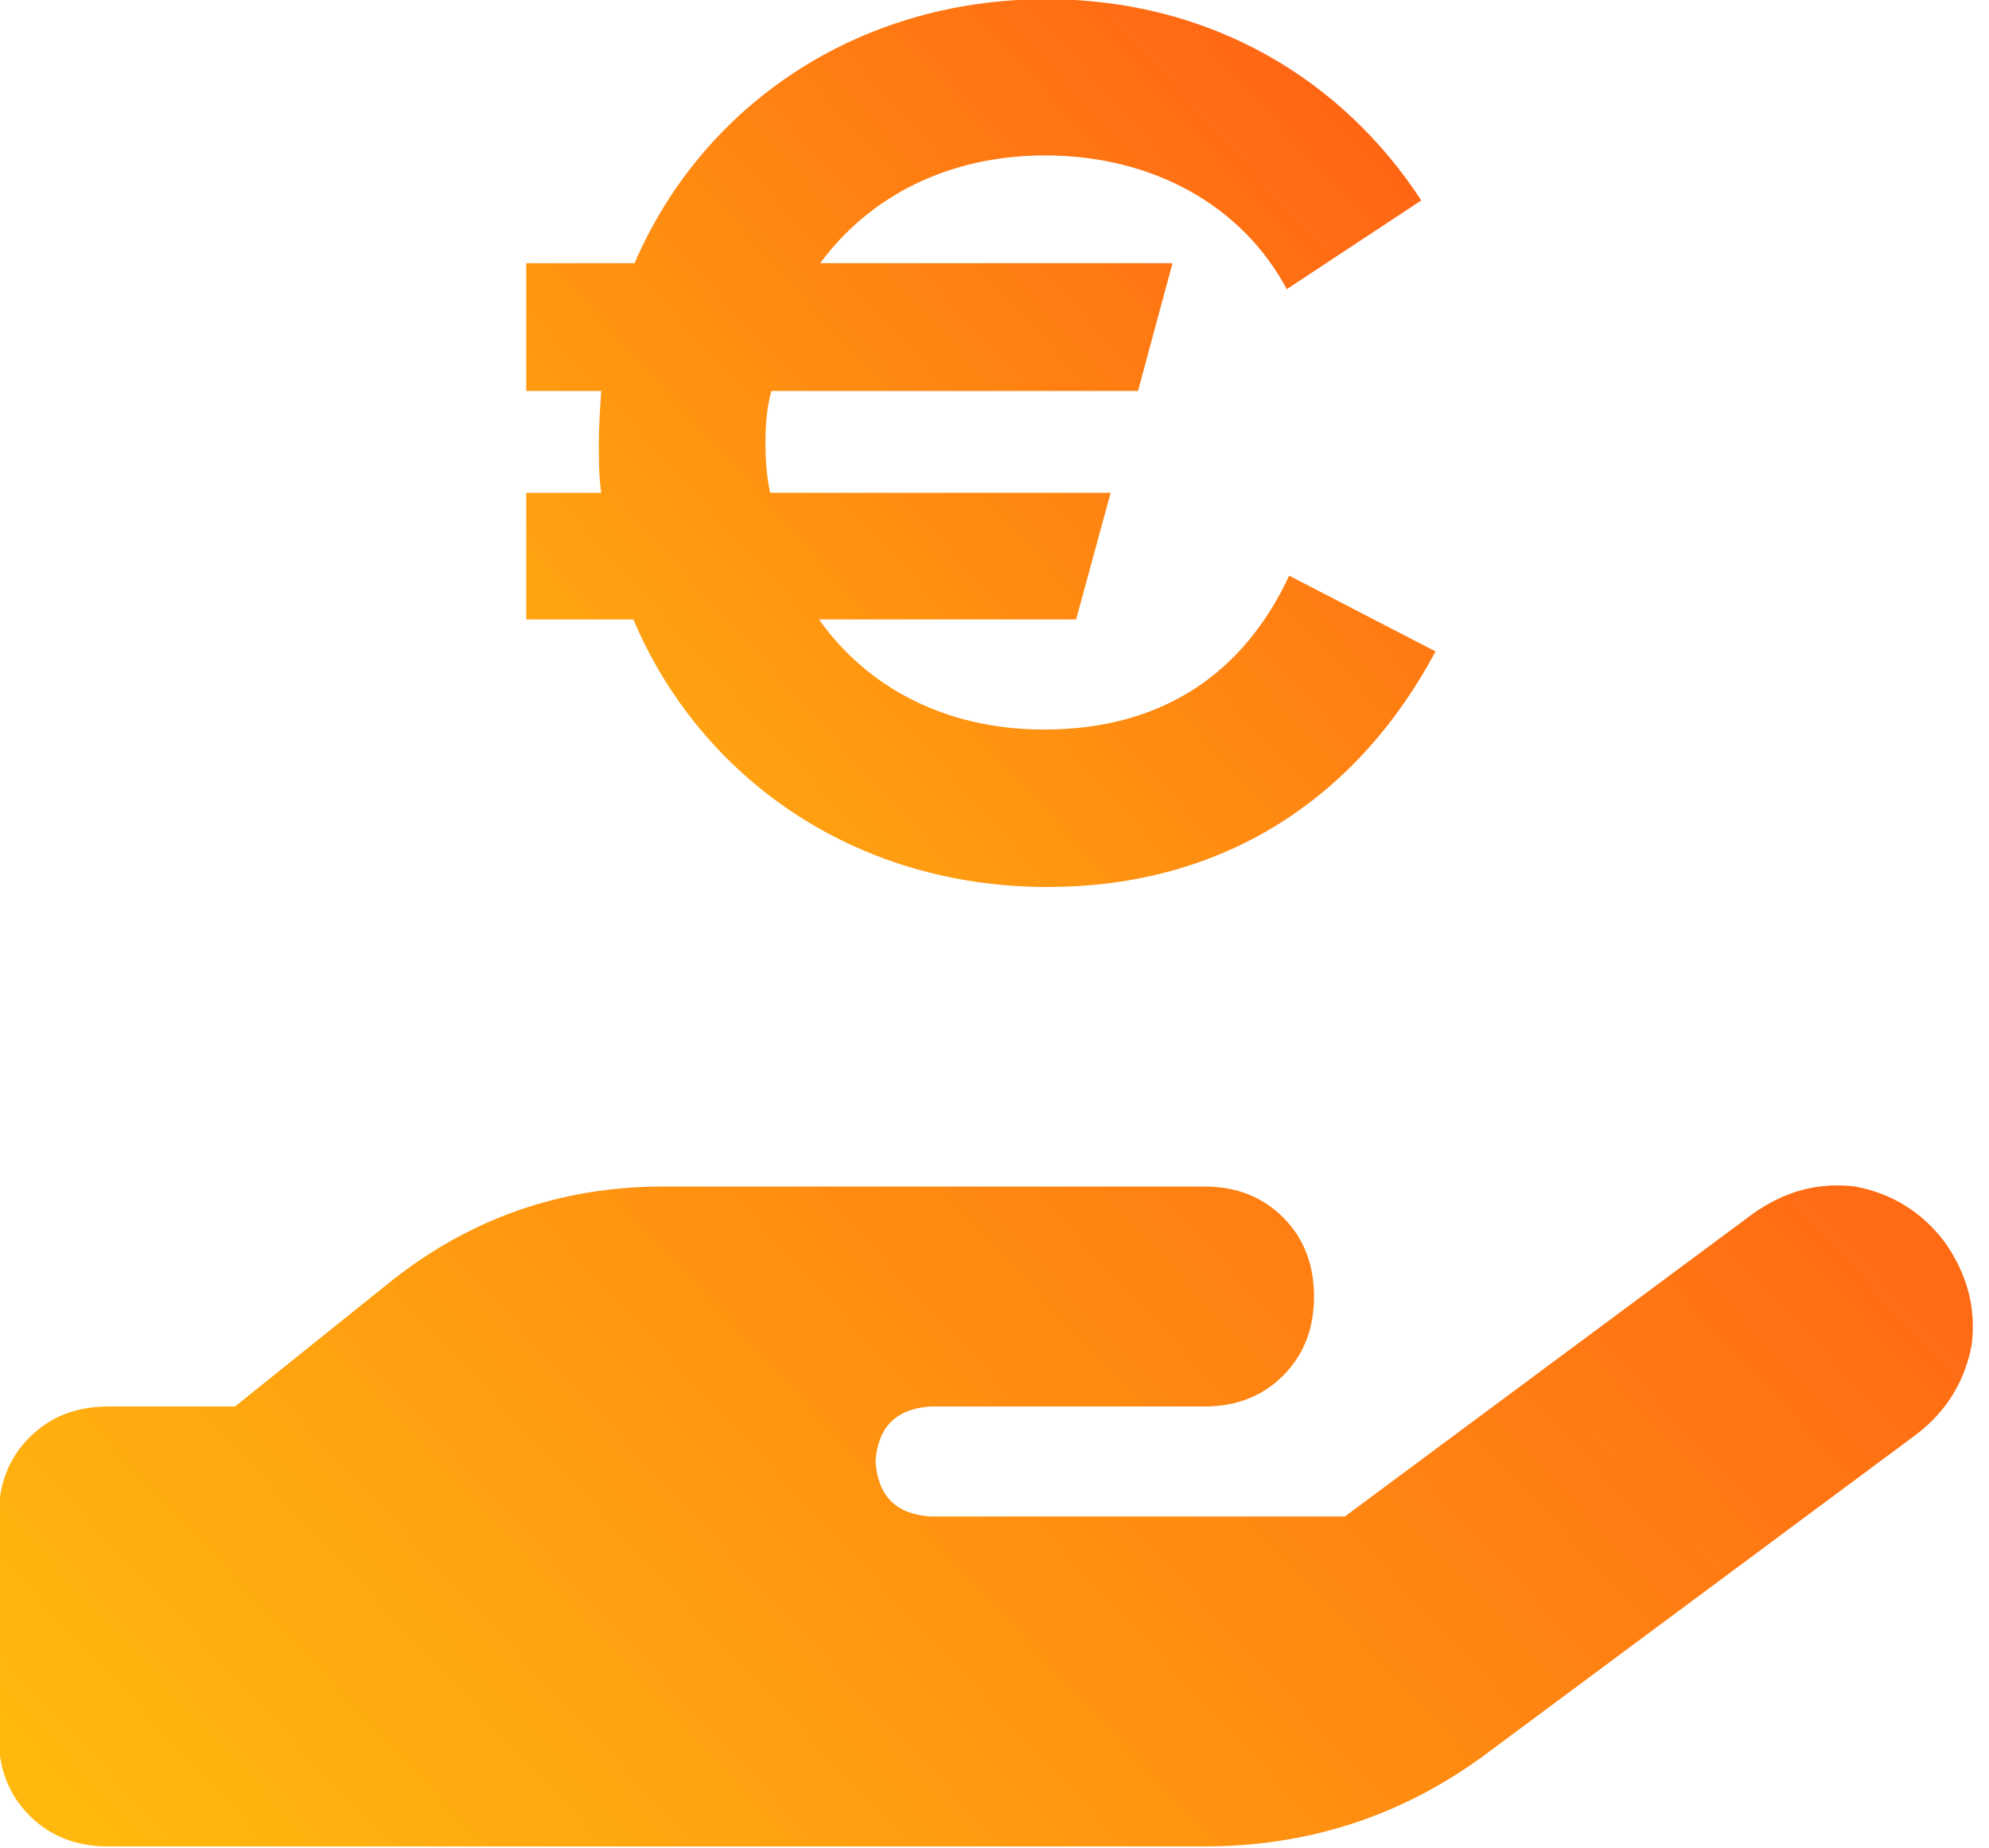
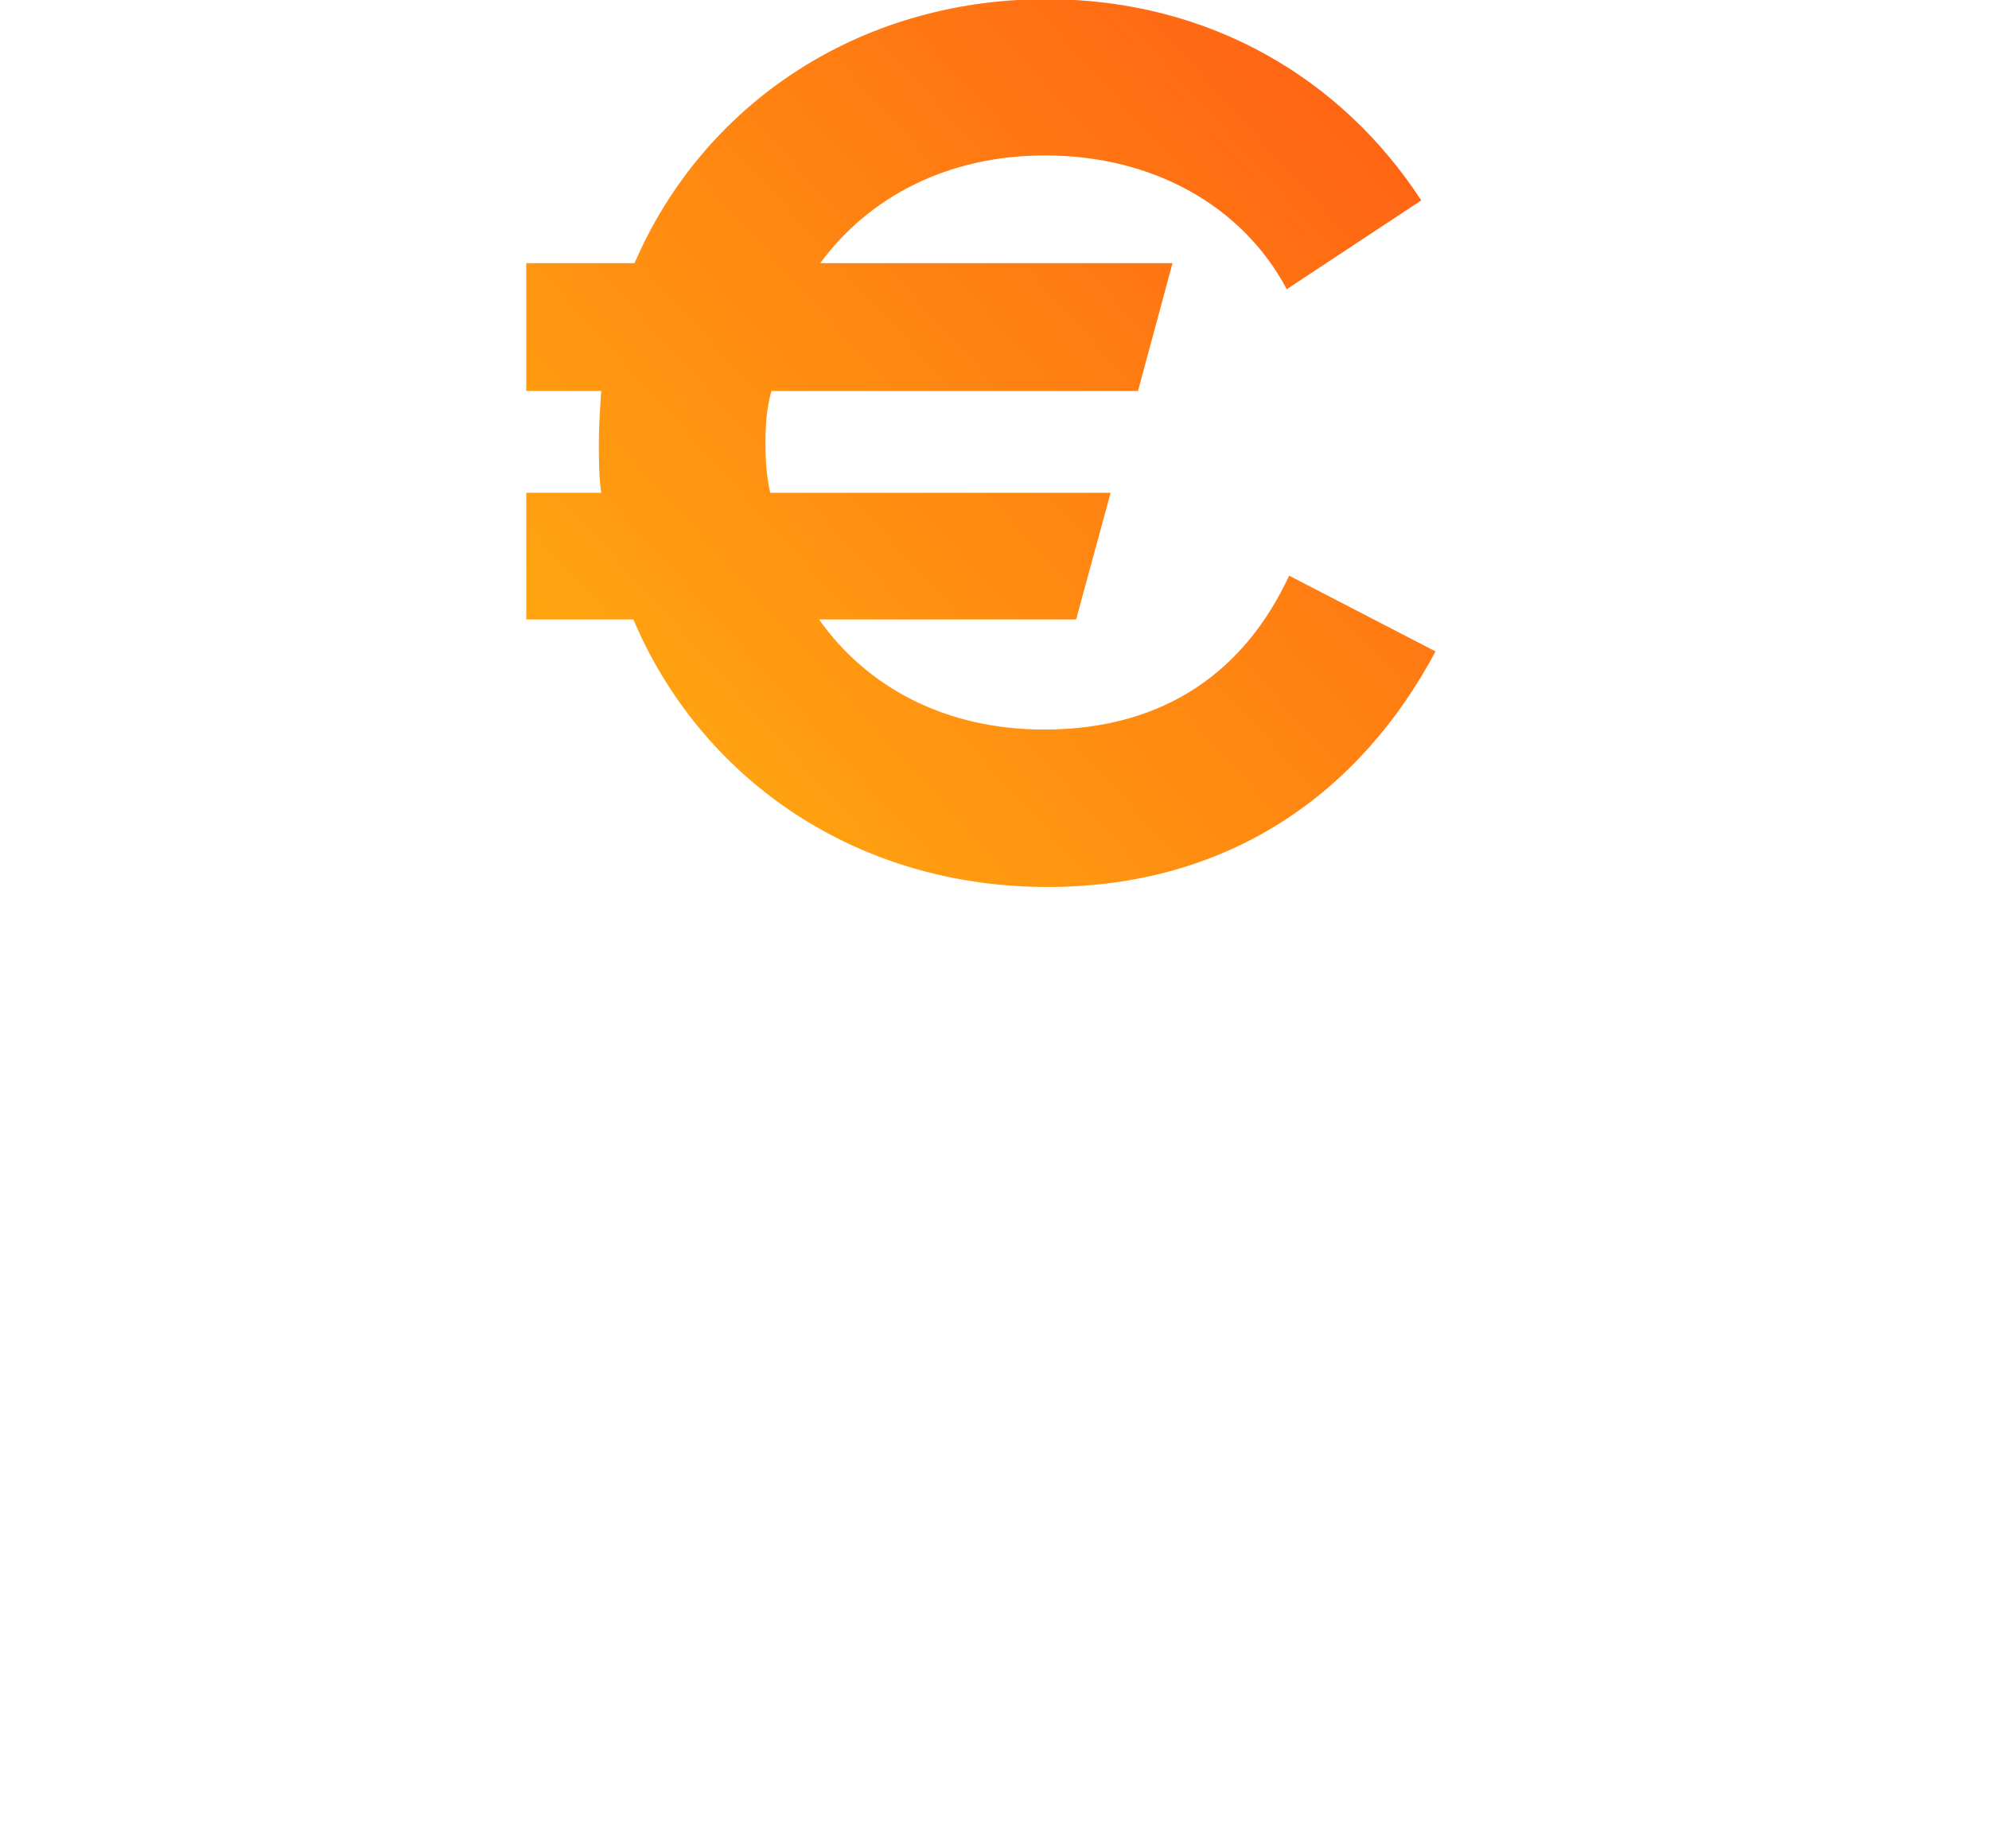
<svg xmlns="http://www.w3.org/2000/svg" width="100%" height="100%" viewBox="0 0 141 131" version="1.1" xml:space="preserve" style="fill-rule:evenodd;clip-rule:evenodd;stroke-linejoin:round;stroke-miterlimit:2;">
  <g transform="matrix(1,0,0,1,-1682.43,-22773.6)">
    <g transform="matrix(0.114,0,0,0.224,1681.75,22722.3)">
      <path d="M333.211,352.77L379.837,352.77C379.097,358.39 378.357,363.635 378.357,369.255C378.357,374.875 378.357,379.746 379.837,384.991L333.211,384.991L333.211,425.079L399.819,425.079C441.264,474.909 536.736,509.752 657.372,509.752C770.606,509.752 852.016,479.779 898.642,435.195L807.61,411.217C780.227,441.189 730.641,459.922 655.151,459.922C593.724,459.922 544.877,446.435 515.274,425.079L675.134,425.079L696.597,384.991L484.93,384.991C482.71,380.12 481.97,374.875 481.97,369.255C481.97,363.635 482.71,358.015 485.67,352.77L713.619,352.77L735.081,312.307L516.014,312.307C546.358,291.326 595.204,278.213 655.891,278.213C723.24,278.213 778.747,294.323 806.13,320.55L889.761,292.45C840.915,254.235 758.764,228.758 656.631,228.758C538.957,228.758 442.745,262.478 400.559,312.307L333.211,312.307L333.211,352.77Z" style="fill:url(#_Linear1);fill-rule:nonzero;" />
    </g>
    <g transform="matrix(0.168,0,0,0.333,1632.07,22713.7)">
-       <path d="M1120.19,444.204C1129.83,451.034 1133.68,458.352 1131.76,466.157C1128.87,473.962 1121.16,480.304 1108.63,485.183L925.054,553.967C890.363,566.651 851.335,572.993 807.971,572.993L345.422,572.993C331.931,572.993 320.849,570.798 312.176,566.407C303.503,562.017 299.167,556.407 299.167,549.577L299.167,502.745C299.167,495.915 303.503,490.305 312.176,485.914C320.849,481.524 331.931,479.328 345.422,479.328L398.904,479.328L463.95,452.985C497.678,439.326 536.223,432.496 579.587,432.496L807.971,432.496C821.462,432.496 832.544,434.691 841.217,439.082C849.89,443.473 854.226,449.083 854.226,455.912C854.226,462.742 849.89,468.352 841.217,472.743C832.544,477.133 821.462,479.328 807.971,479.328L692.334,479.328C677.879,479.816 670.17,483.719 669.206,491.037C670.17,498.354 677.879,502.257 692.334,502.745L867.236,502.745L1039.25,438.35C1052.74,433.472 1067.19,431.521 1082.61,432.496C1098.03,433.96 1110.56,437.862 1120.19,444.204ZM579.587,479.328L578.142,479.328L579.587,479.328Z" style="fill:url(#_Linear2);fill-rule:nonzero;" />
-     </g>
+       </g>
  </g>
  <defs>
    <linearGradient id="_Linear1" x1="0" y1="0" x2="1" y2="0" gradientUnits="userSpaceOnUse" gradientTransform="matrix(856.765,-383.282,344.78,197.507,299.167,542.038)">
      <stop offset="0" style="stop-color:rgb(255,184,14);stop-opacity:1" />
      <stop offset="1" style="stop-color:rgb(255,62,23);stop-opacity:1" />
    </linearGradient>
    <linearGradient id="_Linear2" x1="0" y1="0" x2="1" y2="0" gradientUnits="userSpaceOnUse" gradientTransform="matrix(856.749,-383.282,344.773,197.507,299.167,542.038)">
      <stop offset="0" style="stop-color:rgb(255,184,14);stop-opacity:1" />
      <stop offset="1" style="stop-color:rgb(255,62,23);stop-opacity:1" />
    </linearGradient>
  </defs>
</svg>